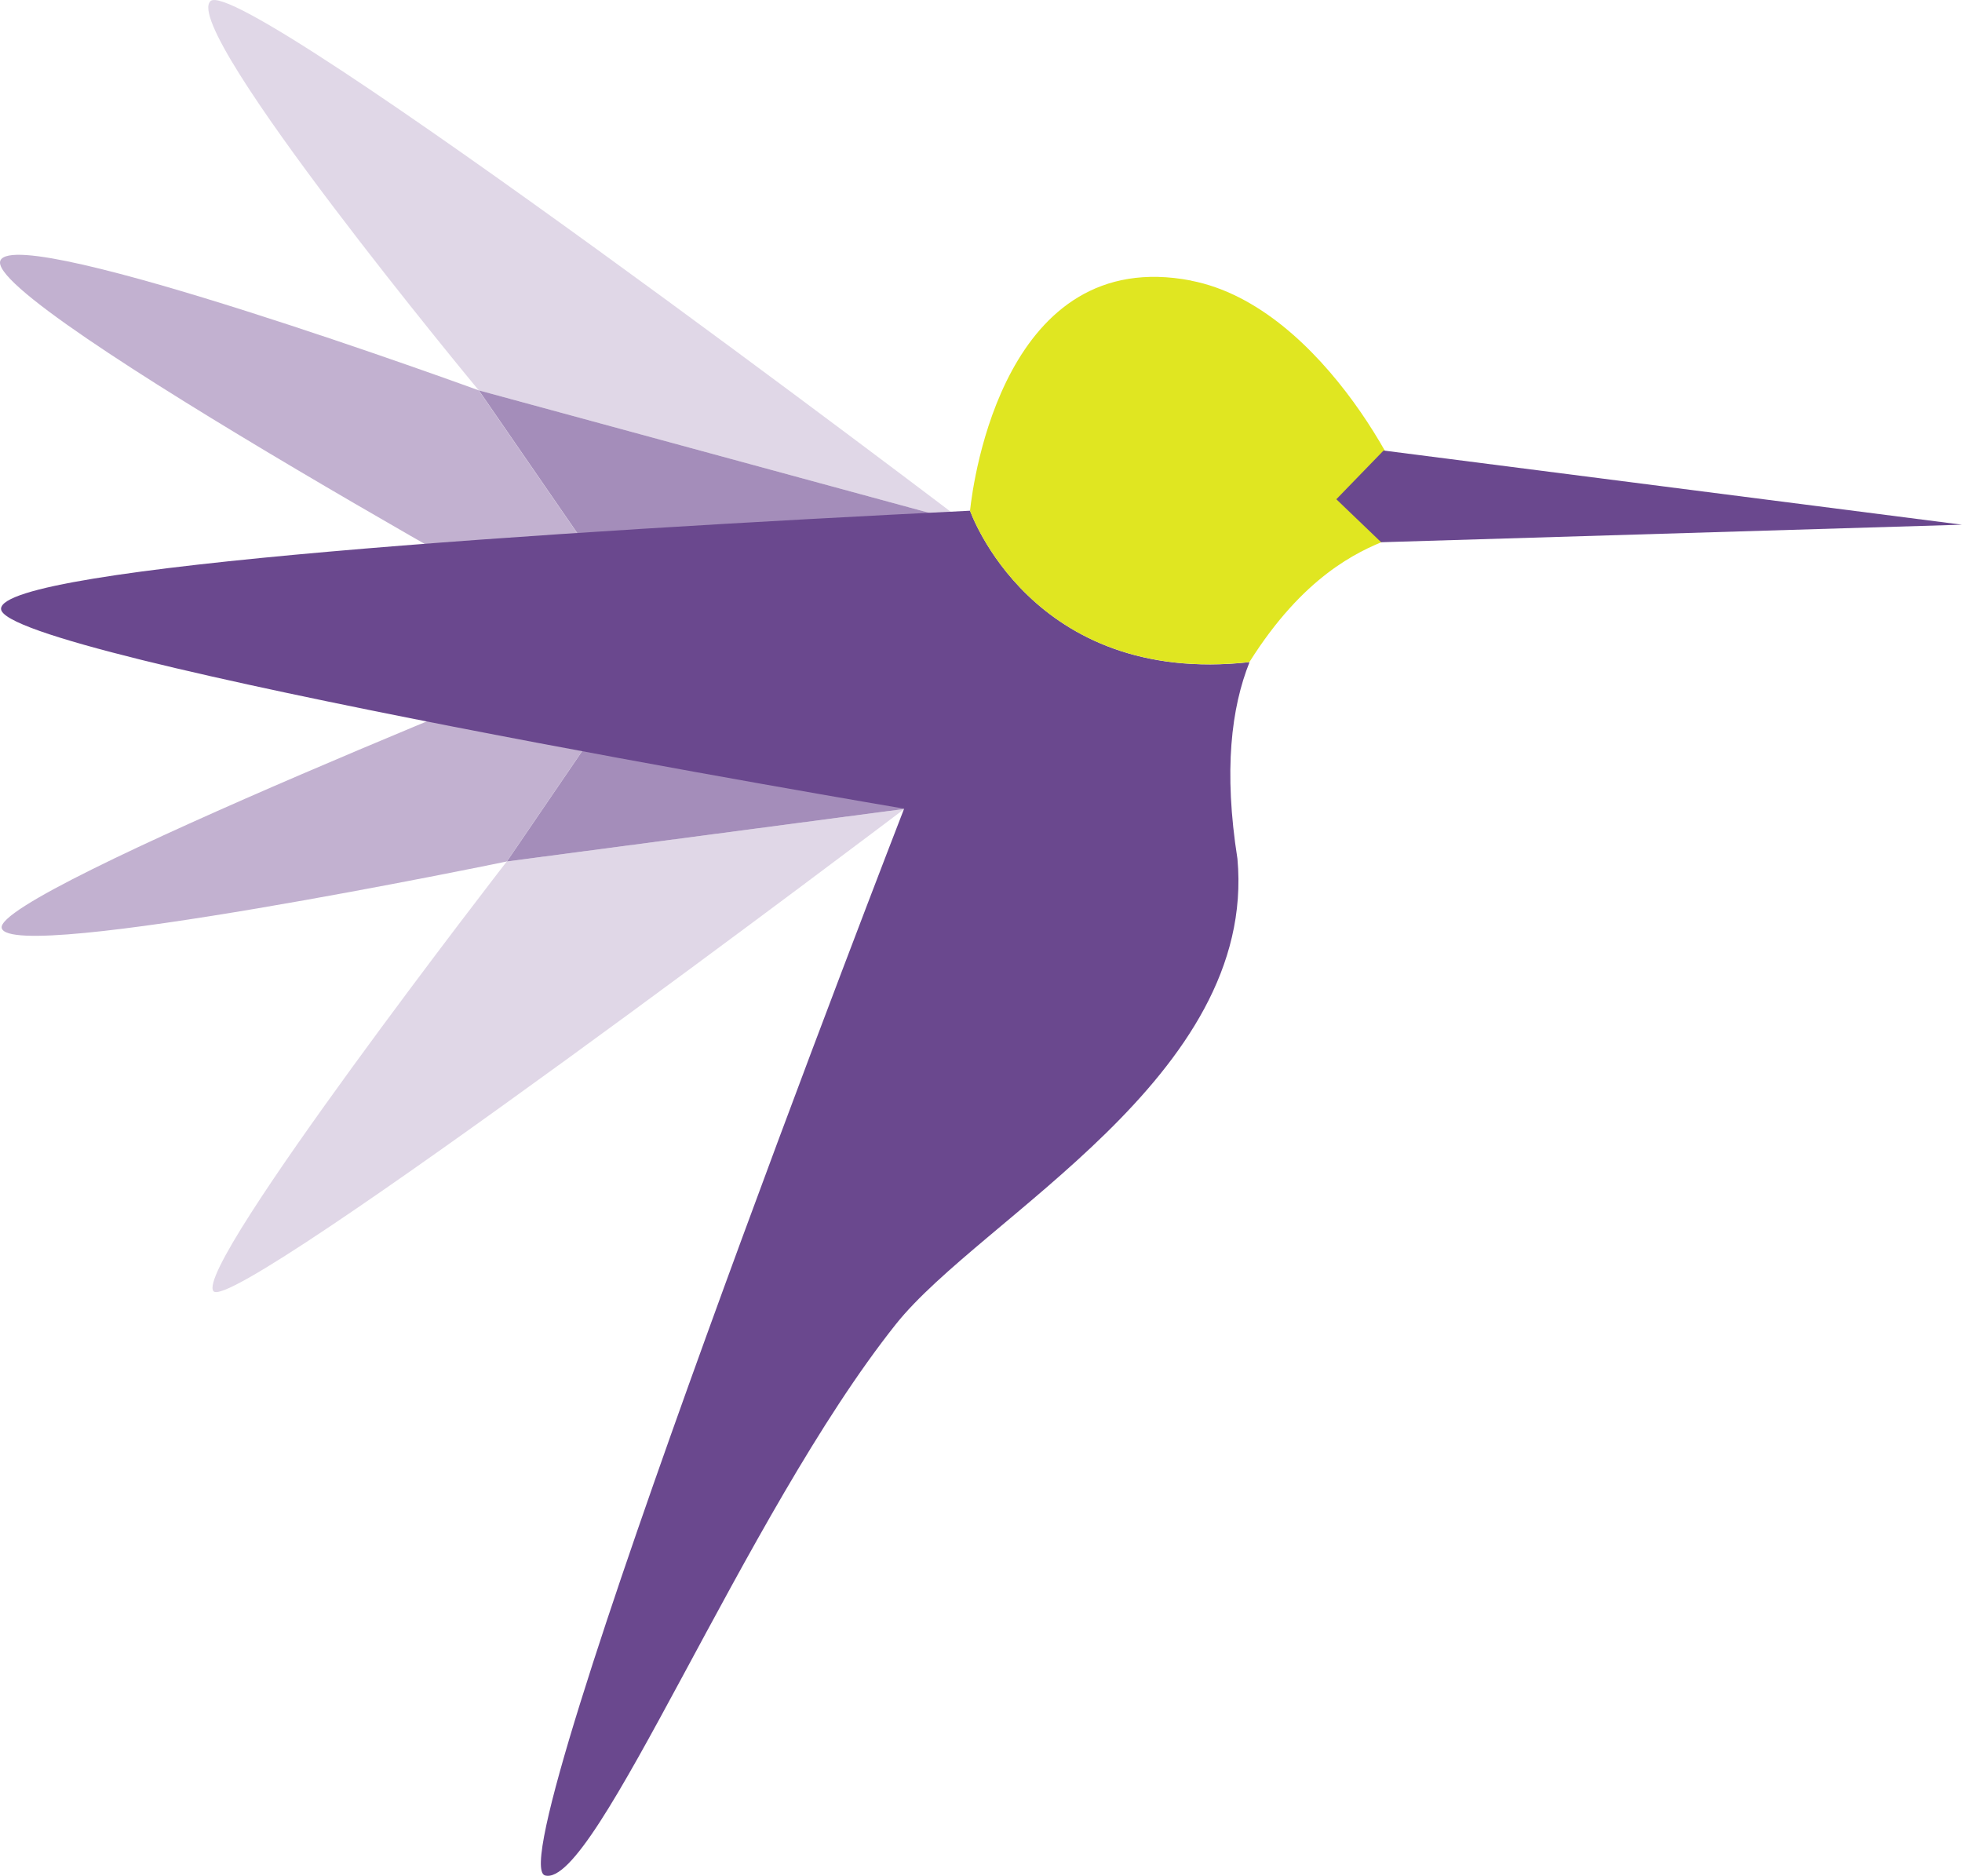
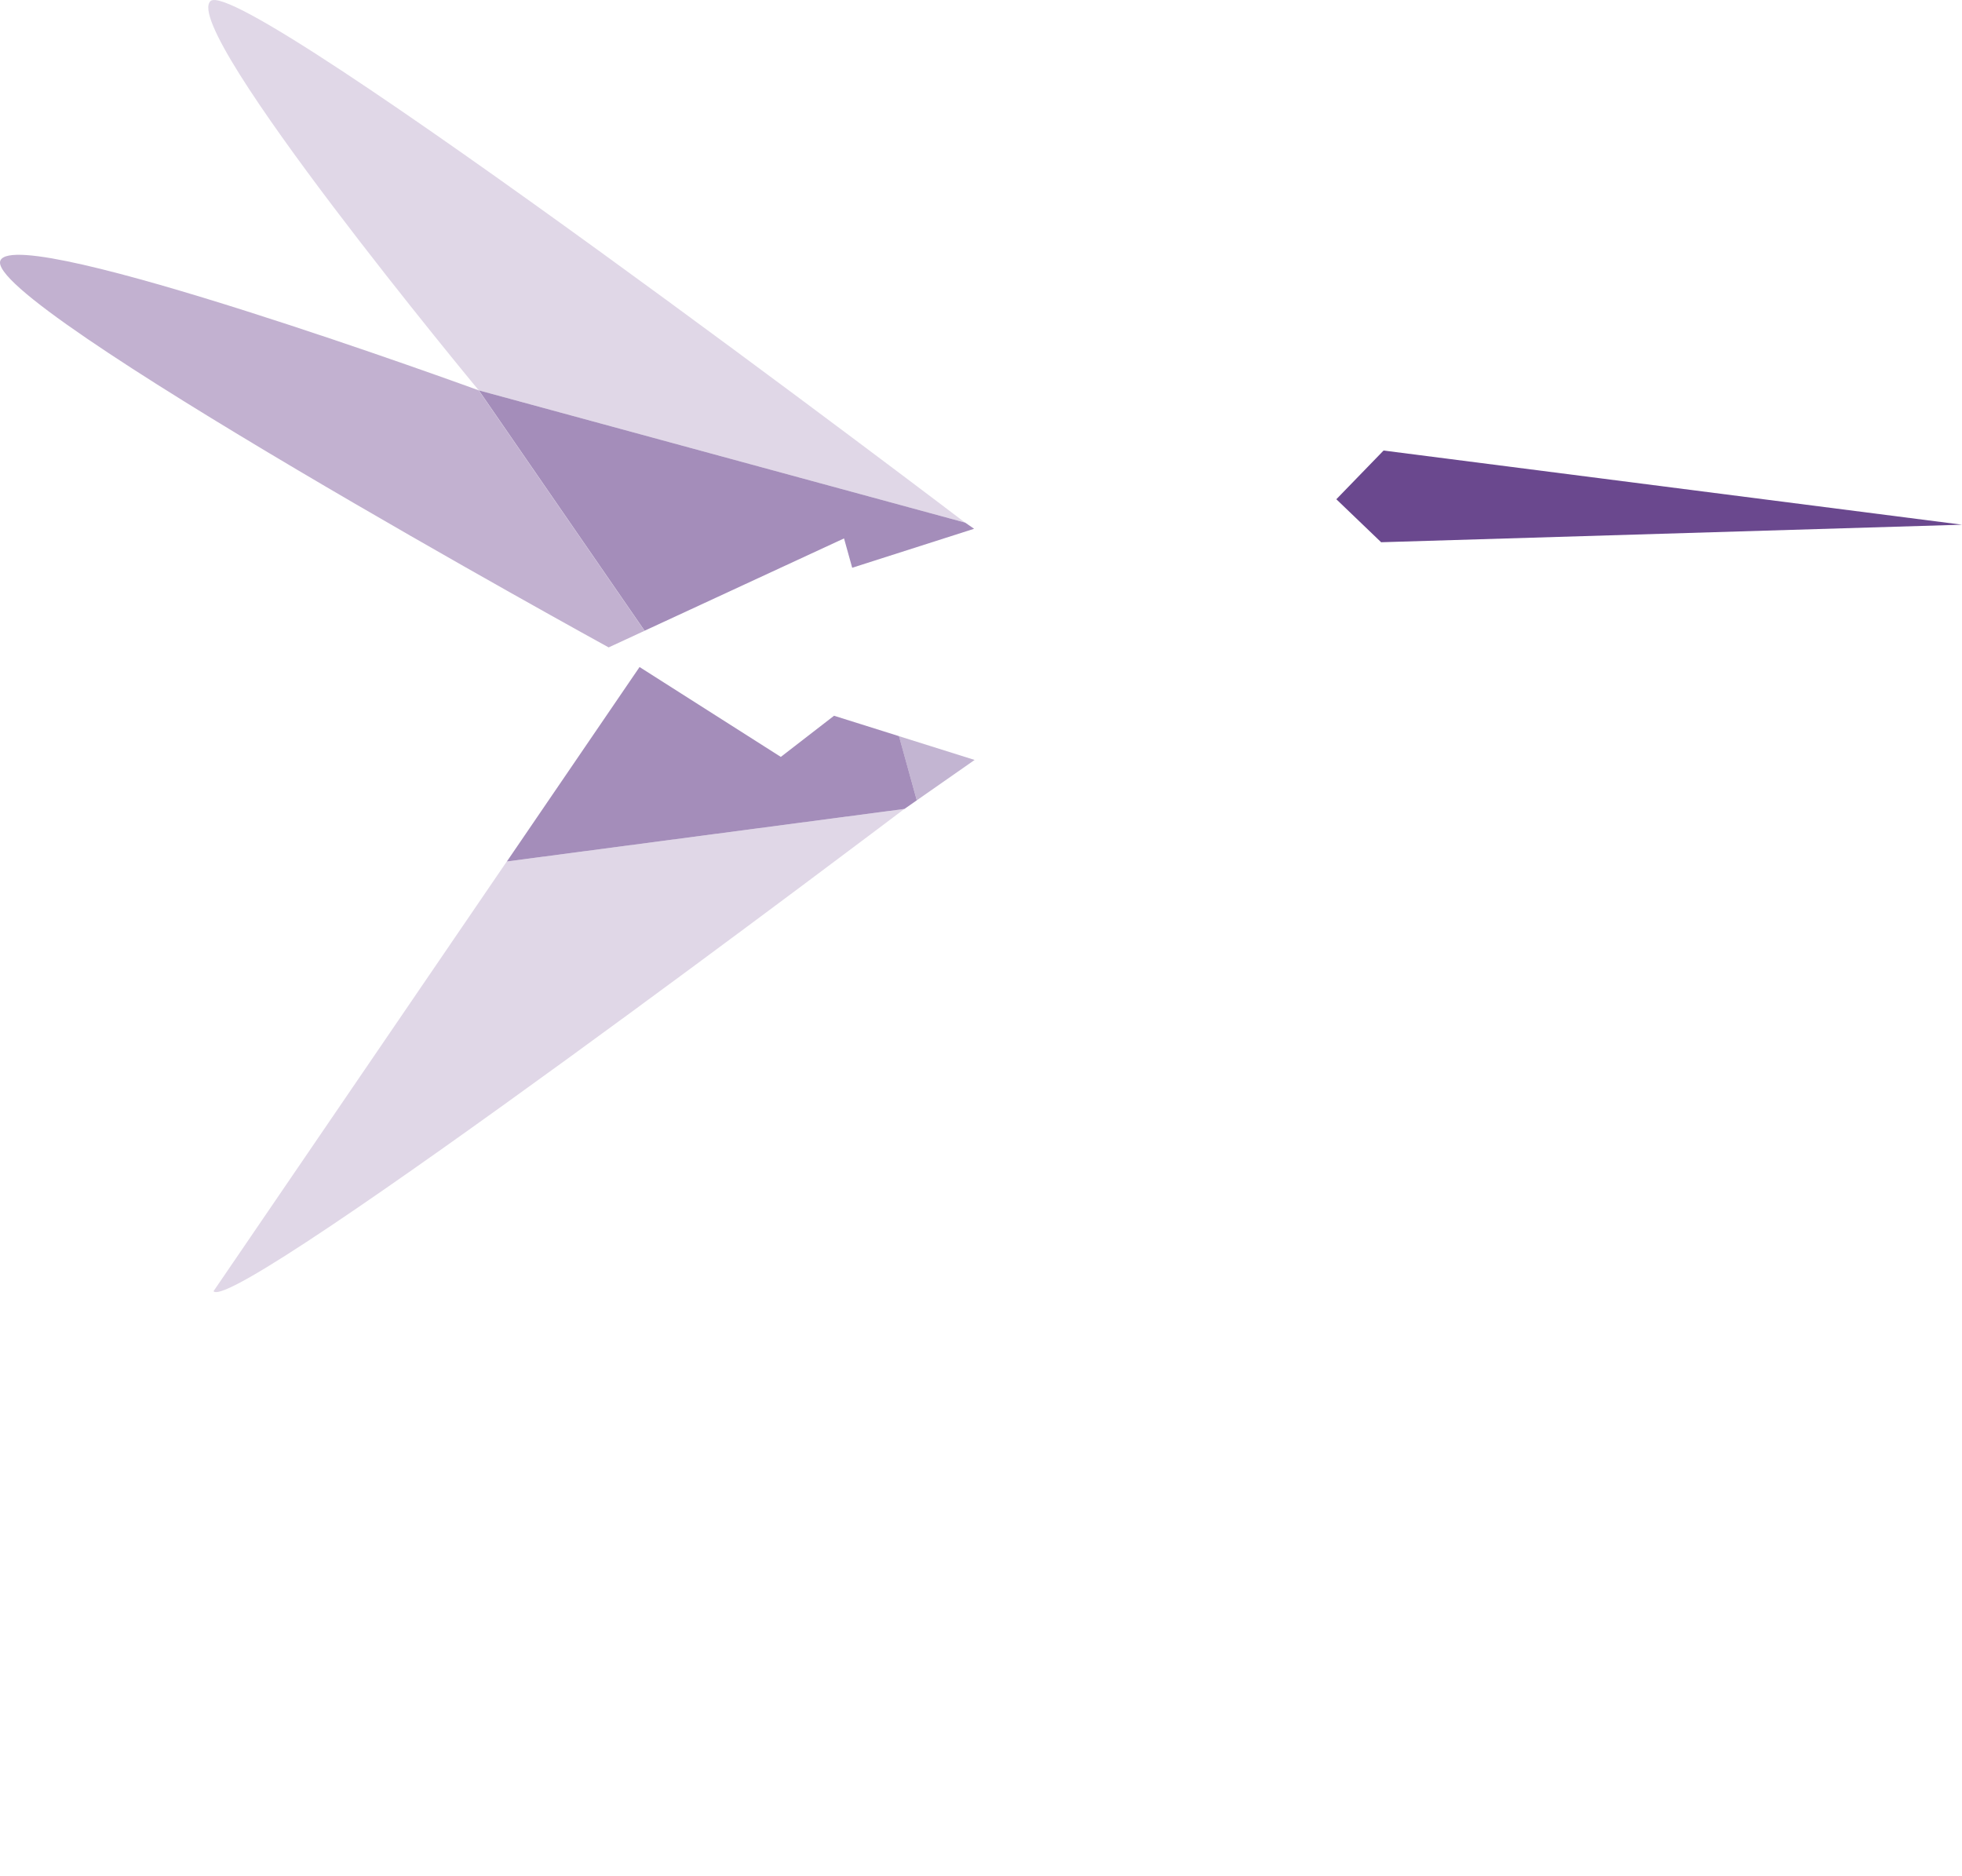
<svg xmlns="http://www.w3.org/2000/svg" id="Layer_1" viewBox="0 0 225.97 216">
  <defs>
    <style>.cls-1,.cls-2,.cls-3{fill:#69488e;}.cls-4{fill:#6a488e;}.cls-5{fill:#c2b1d0;}.cls-6{fill:#a48dba;}.cls-7{fill:#e0d7e7;}.cls-8{fill:#e0e621;}.cls-2{opacity:.7;}.cls-3{opacity:.4;}</style>
  </defs>
-   <path class="cls-5" d="M70.1,74.54S-.89,102.73,.2,106.88s58.17-7.68,58.17-7.68l15.28-22.39-3.56-2.26Z" />
-   <polygon class="cls-2" points="105.8 92.94 105.59 92.16 104.16 93.15 105.8 92.94" />
  <path class="cls-5" d="M55.14,44.95S2.25,25.65,.06,29.97c-2.44,4.8,70.04,44.58,70.04,44.58l4.13-1.91-19.09-27.68Z" />
  <path class="cls-7" d="M24.24,.13c-3.51,3.34,30.9,44.82,30.9,44.82l56.01,15.23S27.75-3.21,24.24,.13Z" />
  <polygon class="cls-6" points="97.21 62 98.15 65.38 112.19 60.89 111.16 60.18 55.15 44.95 74.24 72.63 97.21 62" />
-   <path class="cls-7" d="M24.59,148.69c2.4,2.83,79.57-55.54,79.57-55.54l-45.79,6.05s-36.18,46.66-33.78,49.49Z" />
+   <path class="cls-7" d="M24.59,148.69c2.4,2.83,79.57-55.54,79.57-55.54l-45.79,6.05Z" />
  <polygon class="cls-3" points="103.53 84.77 105.59 92.16 112.25 87.51 103.53 84.77" />
  <polygon class="cls-6" points="96.06 82.42 89.93 87.16 73.66 76.81 58.38 99.2 104.17 93.15 105.59 92.16 103.54 84.77 96.06 82.42" />
  <g>
    <path class="cls-1" d="M163.03,60.26c0,.1-.04,.19-.08,.28,.05-.09,.08-.19,.08-.28Z" />
-     <path class="cls-4" d="M111.72,58.81C63.73,61.18,.12,65.24,.12,70.11c0,5.46,104.01,23.01,104.01,23.01,0,0-47.05,121.24-41.36,122.84,5.81,1.63,22.91-41.49,40.4-63.46,9.82-12.34,41.63-28.5,39.35-53.61-1.6-10.15-.71-17.41,1.4-22.66,0,0,0,.01-.01,.02-25.16,2.76-32.18-17.43-32.18-17.43Z" />
-     <path class="cls-8" d="M137.19,32.31c-21.45-4.14-25.09,22.94-25.47,26.5,0,0,7.02,20.2,32.18,17.43,0,0,0-.01,.01-.02,6.17-9.8,12.35-12.68,15.95-14.09,.3-.11,.58-.22,.84-.33,.17-.07,.33-.13,.48-.19,.01,0,.02,0,.03-.01,.92-.36,1.54-.65,1.73-1.06,.04-.09,.08-.18,.08-.28,0-3.04-10.46-24.97-25.84-27.94Z" />
  </g>
  <polygon class="cls-4" points="159.35 51.88 153.91 57.49 159.07 62.44 225.97 60.42 159.35 51.88" />
</svg>